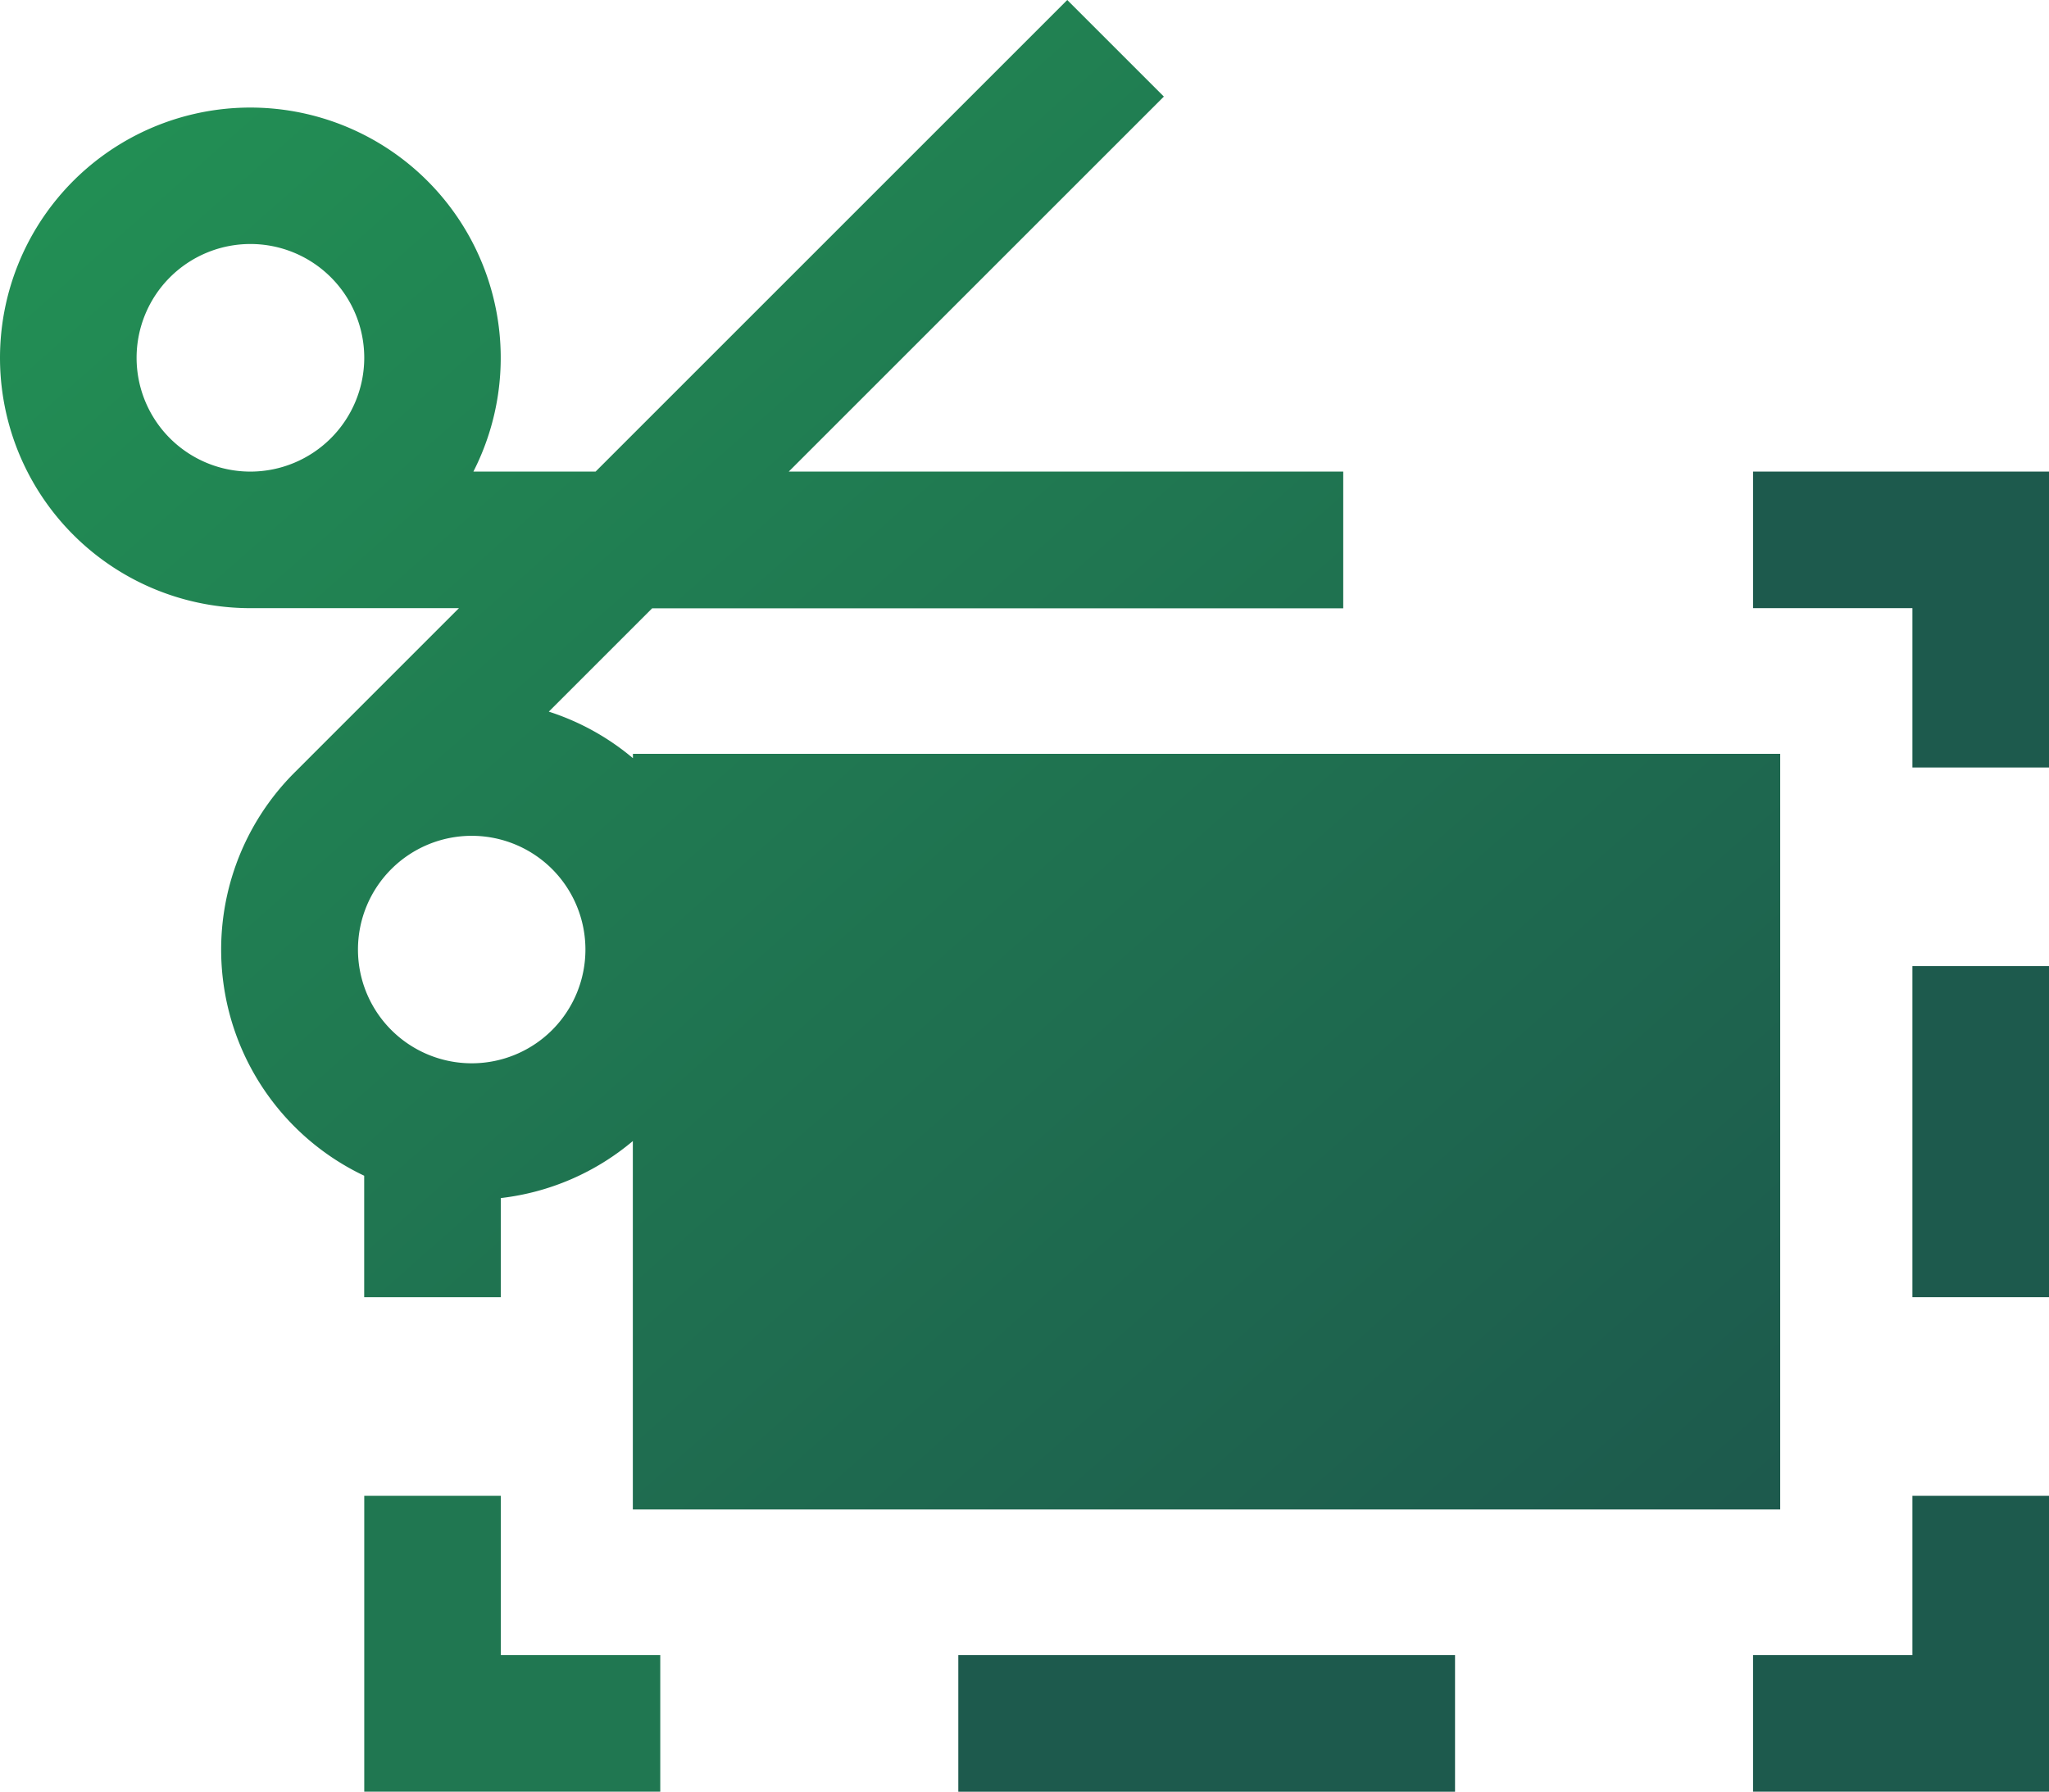
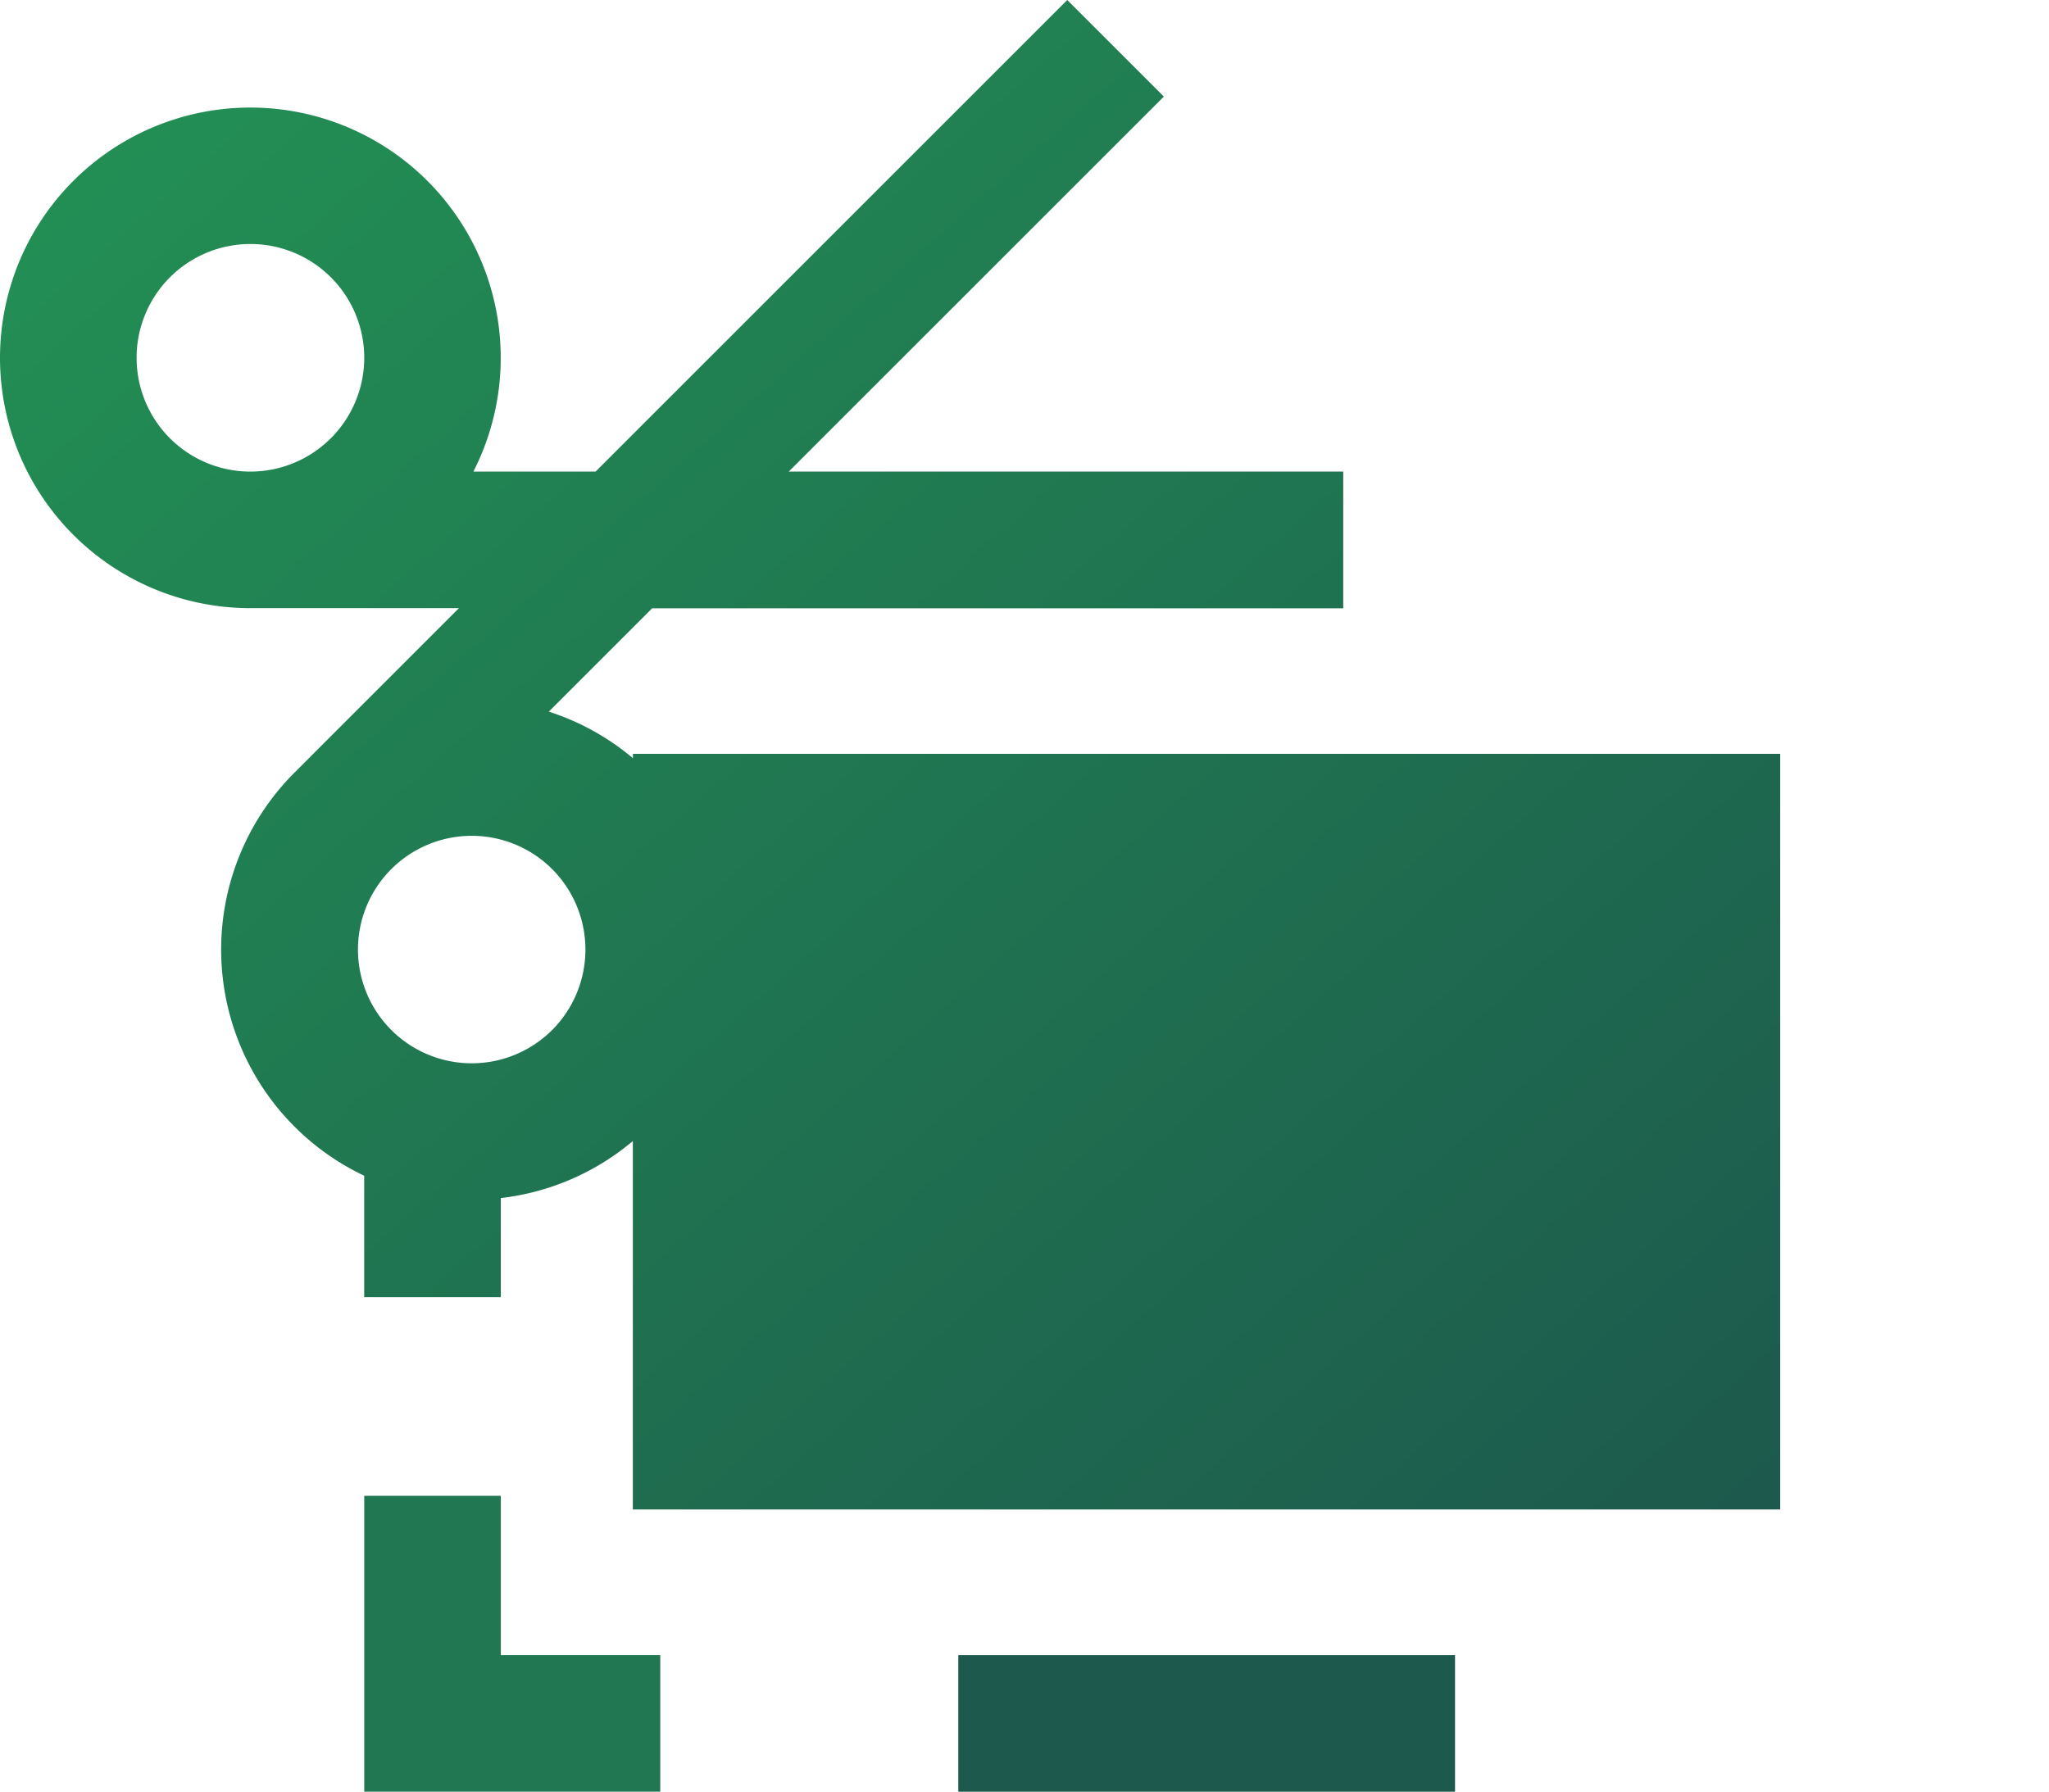
<svg xmlns="http://www.w3.org/2000/svg" width="67.683" height="59.2" viewBox="0 0 67.683 59.2">
  <defs>
    <linearGradient id="linear-gradient" x1="0.036" y1="0.134" x2="1.113" y2="1.148" gradientUnits="objectBoundingBox">
      <stop offset="0" stop-color="#228e54" />
      <stop offset="1" stop-color="#1c524c" />
    </linearGradient>
  </defs>
  <g id="how_06" transform="translate(-1435.288 -3532.216)">
    <g id="Grupo_6354" data-name="Grupo 6354" transform="translate(1447.32 3581.639)">
      <g id="Grupo_6353" data-name="Grupo 6353">
        <path id="Trazado_4867" data-name="Trazado 4867" d="M95.534,411.22v-5.264H91.022v9.776H100.8V411.22Z" transform="translate(-91.022 -405.956)" fill="#207751" />
      </g>
    </g>
    <g id="Grupo_6356" data-name="Grupo 6356" transform="translate(1466.943 3586.904)">
      <g id="Grupo_6355" data-name="Grupo 6355">
        <rect id="Rectángulo_3801" data-name="Rectángulo 3801" width="16.408" height="4.512" fill="#1d5a4d" />
      </g>
    </g>
    <g id="Grupo_6358" data-name="Grupo 6358" transform="translate(1493.195 3581.639)">
      <g id="Grupo_6357" data-name="Grupo 6357">
-         <path id="Trazado_4868" data-name="Trazado 4868" d="M443.308,405.956v5.264h-5.264v4.512h9.777v-9.776Z" transform="translate(-438.044 -405.956)" fill="#1d5a4d" />
-       </g>
+         </g>
    </g>
    <g id="Grupo_6360" data-name="Grupo 6360" transform="translate(1498.459 3564.137)">
      <g id="Grupo_6359" data-name="Grupo 6359">
-         <rect id="Rectángulo_3802" data-name="Rectángulo 3802" width="4.512" height="10.939" fill="#1d5a4d" />
-       </g>
+         </g>
    </g>
    <g id="Grupo_6362" data-name="Grupo 6362" transform="translate(1493.195 3547.798)">
      <g id="Grupo_6361" data-name="Grupo 6361" transform="translate(0 0)">
-         <path id="Trazado_4869" data-name="Trazado 4869" d="M438.044,149.956v4.512h5.264v5.264h4.512v-9.776Z" transform="translate(-438.044 -149.956)" fill="#1d5a4d" />
-       </g>
+         </g>
    </g>
    <g id="Grupo_6364" data-name="Grupo 6364" transform="translate(1435.288 3532.216)">
      <g id="Grupo_6363" data-name="Grupo 6363">
        <path id="Trazado_4870" data-name="Trazado 4870" d="M20.907,56.994v.144A8.218,8.218,0,0,0,18.128,55.6l3.414-3.414H44.37V47.669H26.054L38.445,35.278l-3.191-3.191L19.673,47.669H15.637a8.27,8.27,0,1,0-7.365,4.512h6.888L9.73,57.612a8.27,8.27,0,0,0,2.3,13.322v4.013h4.512V71.672a8.228,8.228,0,0,0,4.362-1.884V81.962h37.9V56.994ZM8.272,47.669a3.76,3.76,0,1,1,3.76-3.76A3.764,3.764,0,0,1,8.272,47.669ZM18.238,66.12a3.758,3.758,0,1,1,0-5.318A3.764,3.764,0,0,1,18.238,66.12Z" transform="translate(0 -32.087)" fill="url(#linear-gradient)" />
      </g>
    </g>
  </g>
</svg>